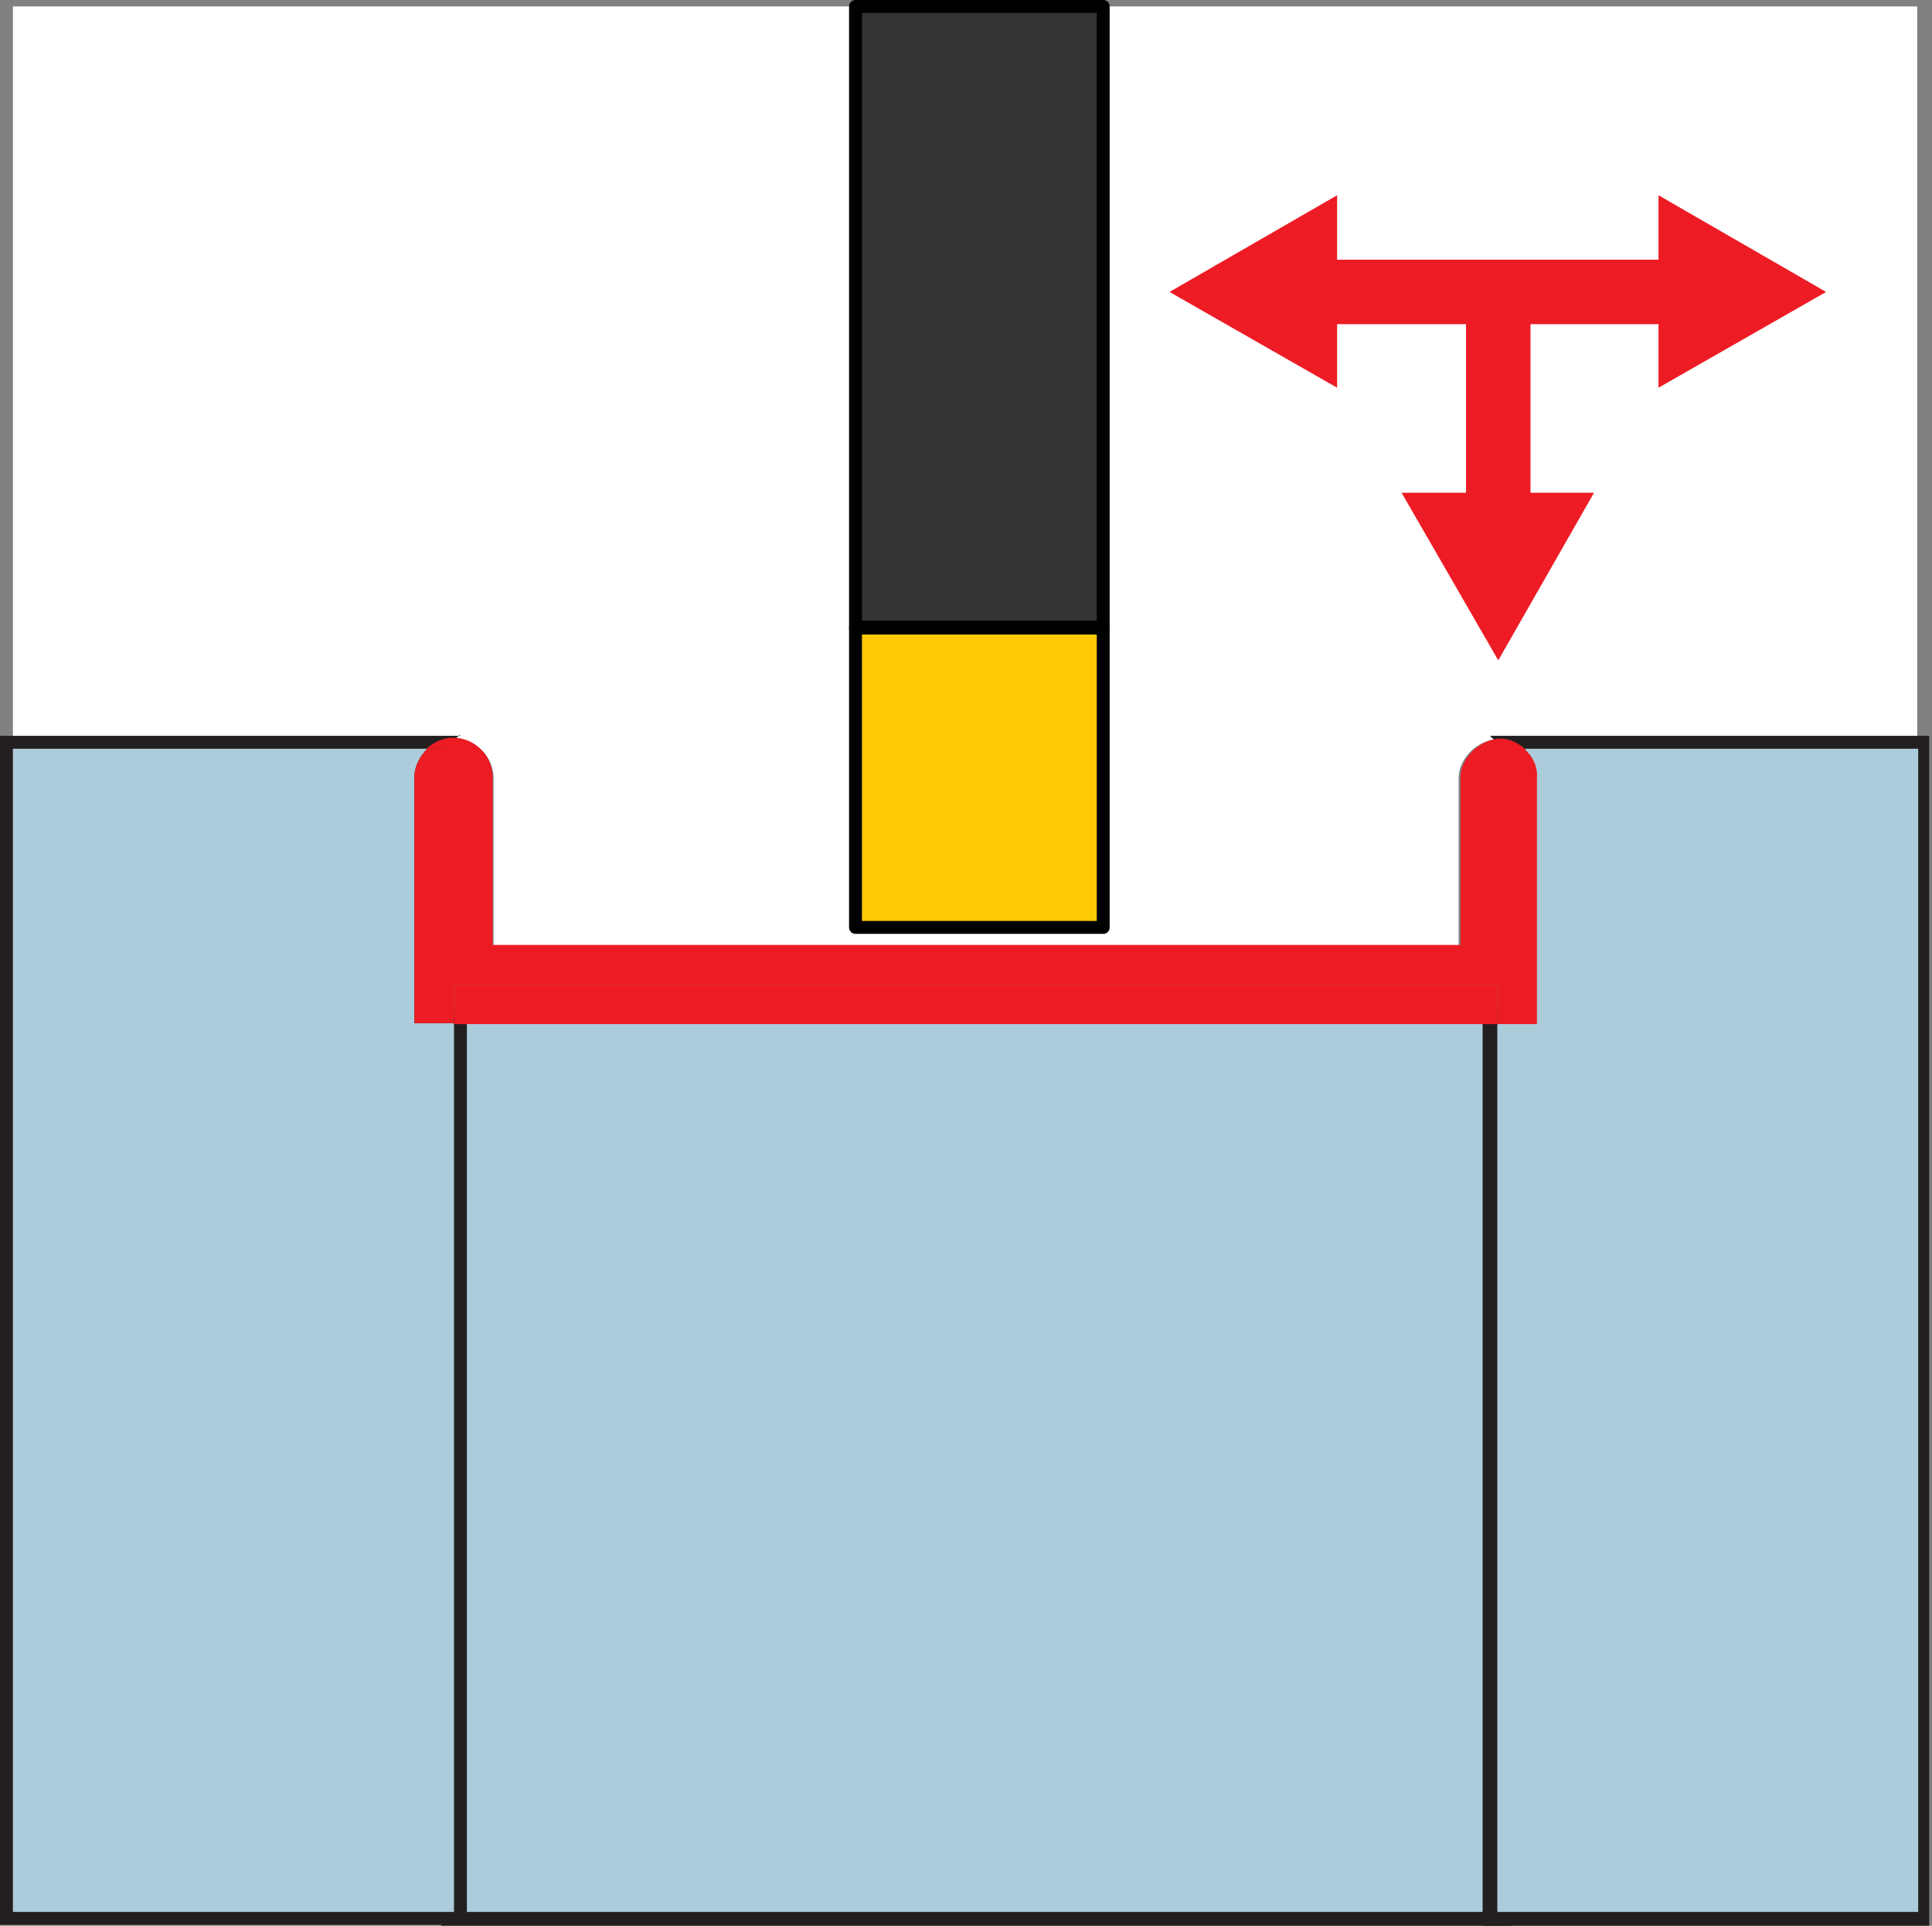
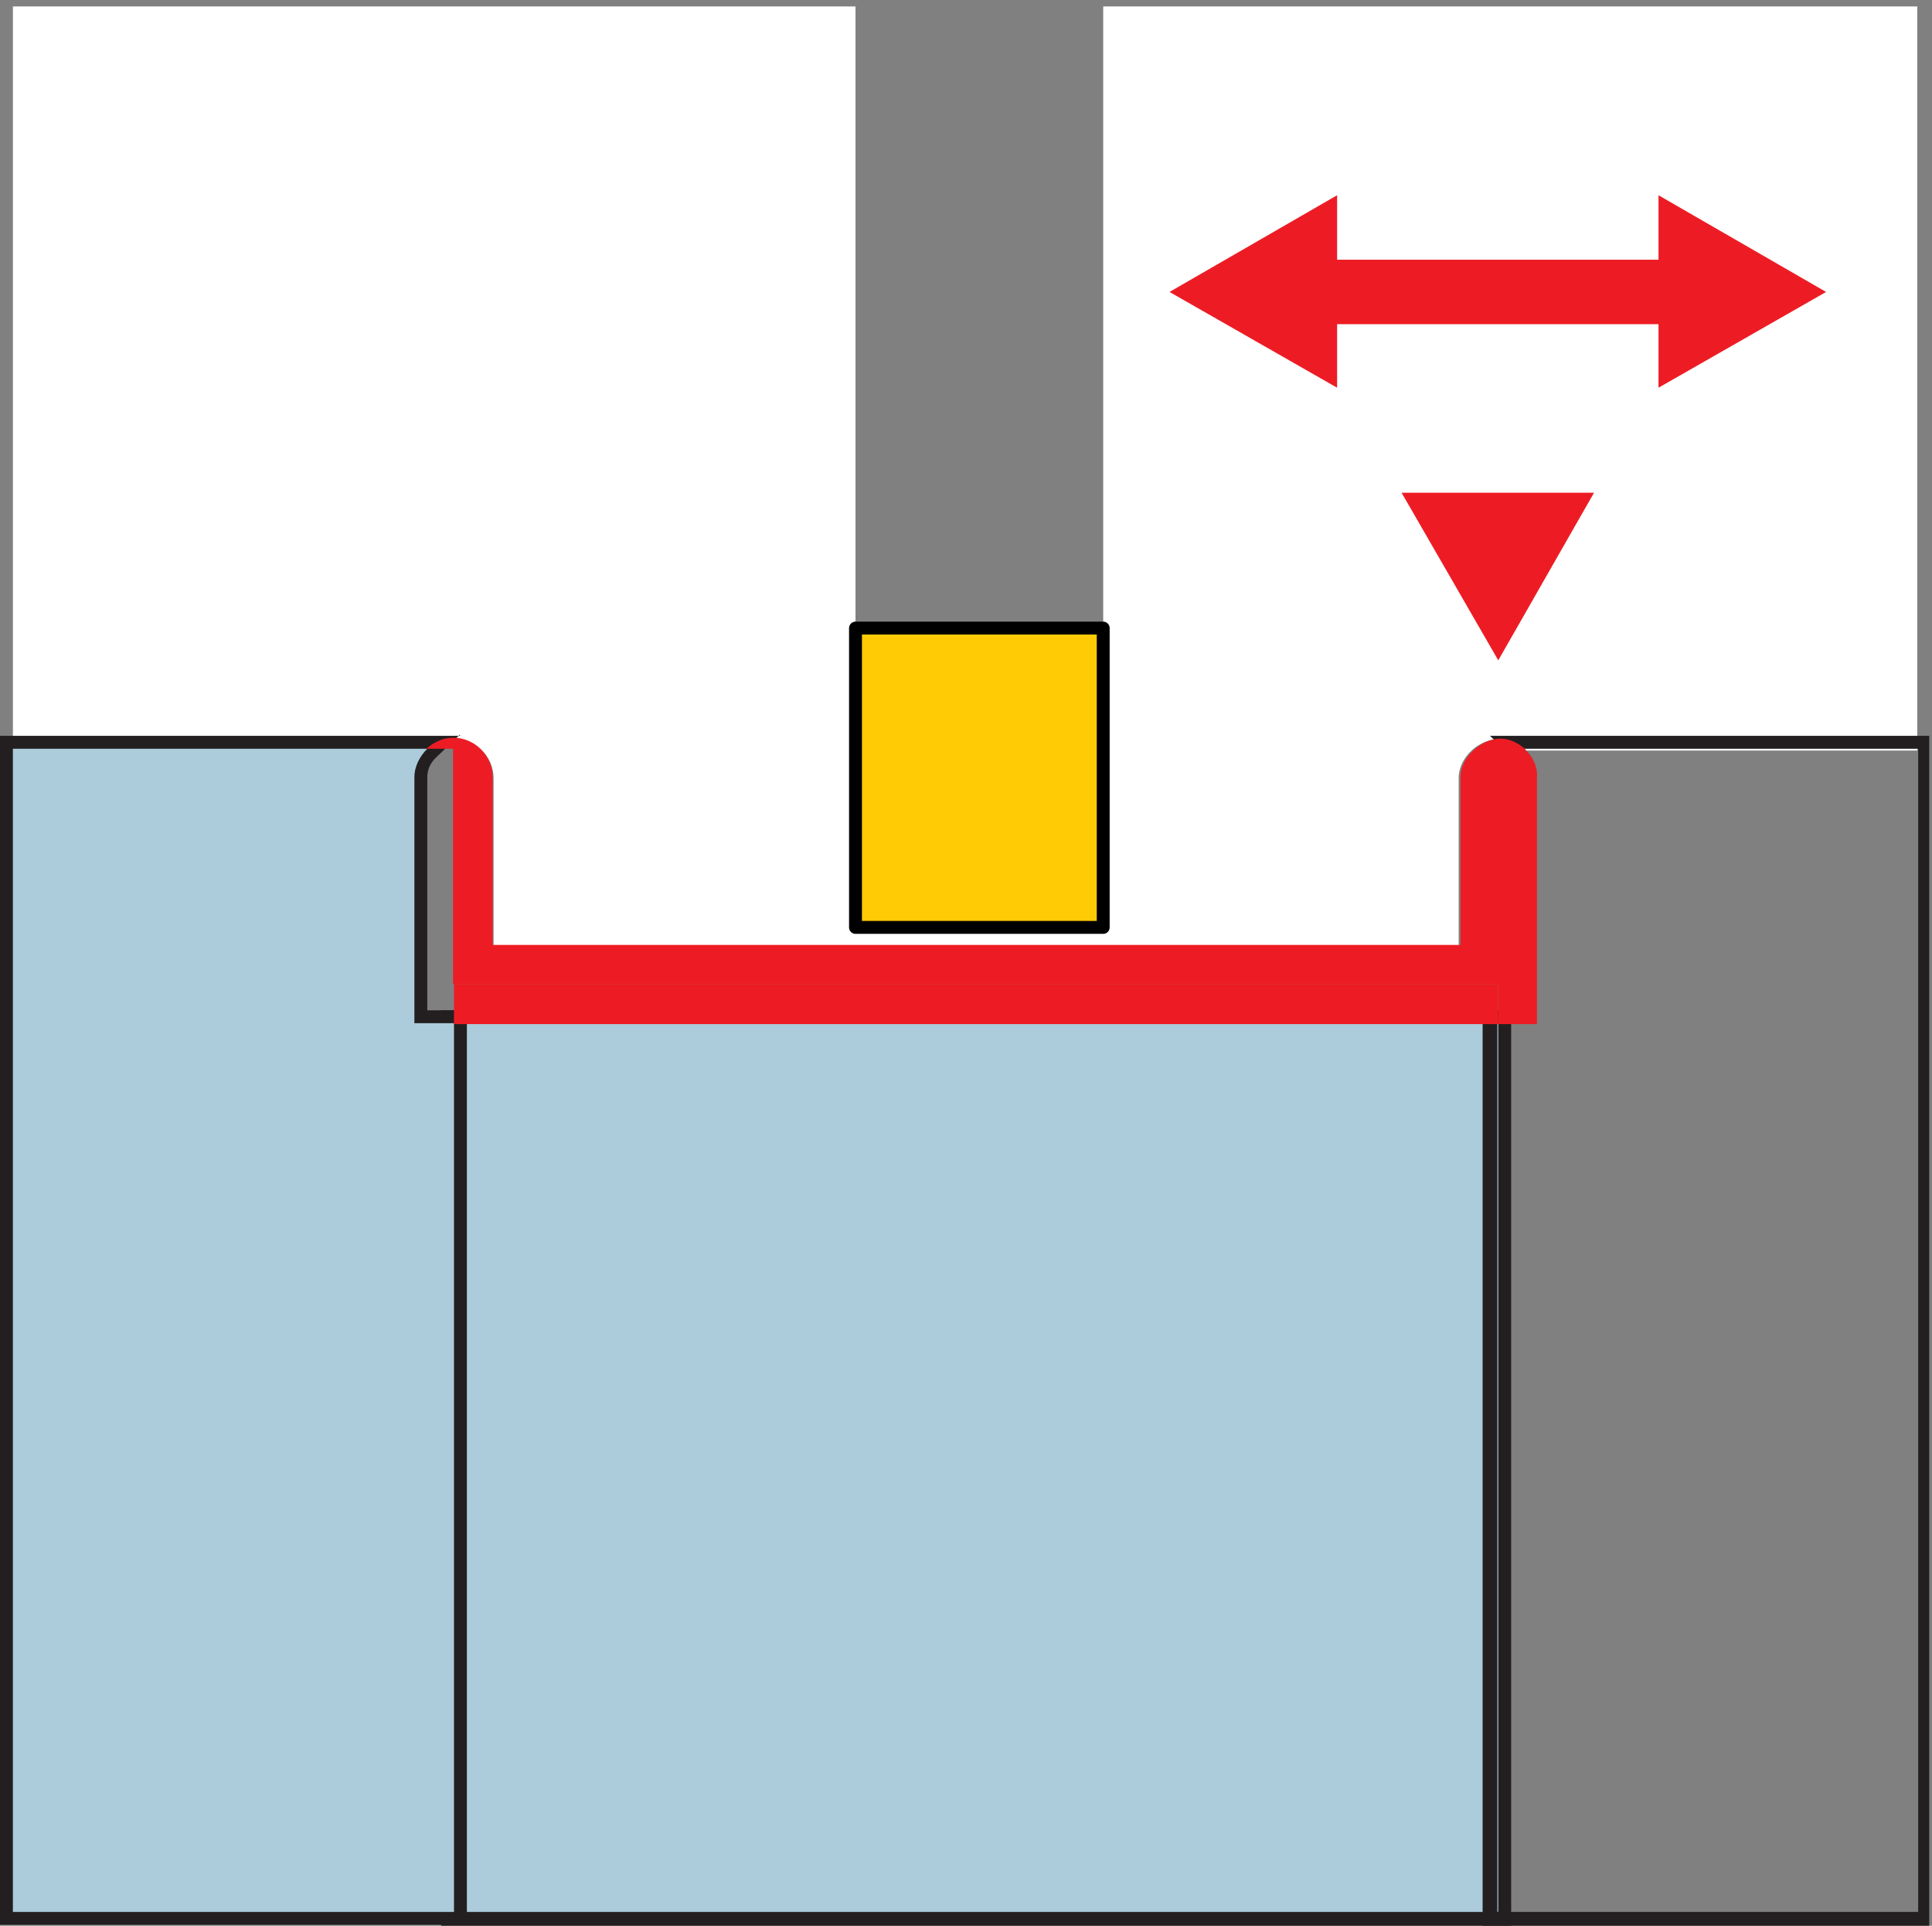
<svg xmlns="http://www.w3.org/2000/svg" id="Layer_1" viewBox="0 0 20.98 20.91">
  <rect x="0" y="0" width="20.98" height="20.91" fill="#808080" stroke="none" />
  <defs>
    <style>._ž_{fill:#ffcb05;}._ž_,._œ_{stroke:#000;stroke-linejoin:round;stroke-width:.14px;}.cls-1{fill:#fff;}._œ_{fill:#333;}.cls-2{fill:#ed1c24;}.cls-3{fill:#231f20;}.cls-4{fill:none;stroke:#ed1c24;stroke-miterlimit:10;stroke-width:.7px;}.cls-5{fill:#acccdb;}</style>
  </defs>
  <g>
-     <path class="cls-1" d="M4.93,8.02c.23,0,.43,.19,.43,.43v1.82H15.84v-1.82c0-.24,.24-.43,.43-.42,.11,0,.21,.05,.28,.12h4.27V.07H11.98V10.06h-2.69V.07H.14V8.13H4.64c.08-.07,.18-.12,.29-.12Z" />
+     <path class="cls-1" d="M4.93,8.02c.23,0,.43,.19,.43,.43v1.82H15.84v-1.82c0-.24,.24-.43,.43-.42,.11,0,.21,.05,.28,.12h4.27V.07H11.98V10.06h-2.69V.07H.14V8.13H4.64Z" />
    <g>
      <rect class="cls-5" x="4.86" y="11.04" width="11.48" height="9.8" />
      <path class="cls-3" d="M16.27,11.11v9.65H4.93V11.11h11.34m.14-.14H4.79v9.94h11.62V10.97h0Z" />
    </g>
    <g>
-       <path class="cls-5" d="M16.19,20.84V11.04h.43v-2.6c0-.1-.03-.19-.11-.26l-.13-.12h4.53v12.77h-4.71Z" />
      <path class="cls-3" d="M20.83,8.13v12.63h-4.57V11.11h.42v-2.67c.01-.12-.04-.23-.13-.31h4.27m.14-.14h-4.78l.26,.25c.06,.06,.09,.13,.09,.21v2.53h-.43v9.94h4.85V7.99h0Z" />
    </g>
    <g>
      <path class="cls-5" d="M.07,20.84V8.06H4.82l-.13,.12c-.07,.07-.12,.16-.12,.26v2.6h.43v9.8H.07Z" />
      <path class="cls-3" d="M4.64,8.13c-.08,.08-.14,.19-.14,.31v2.67h.43v9.65H.14V8.13H4.64m.36-.14H0v12.91H5.07V10.97h-.43v-2.53c0-.08,.03-.15,.09-.21l.26-.25h0Z" />
    </g>
-     <rect class="_œ_" x="9.29" y=".07" width="2.69" height="6.74" />
    <rect class="_ž_" x="9.29" y="6.82" width="2.69" height="3.25" />
    <path class="cls-2" d="M4.93,10.69h11.34v-2.55h.3c-.08-.07-.17-.12-.28-.12-.19,0-.43,.19-.43,.42v1.82H5.35v-1.82c0-.23-.19-.43-.43-.43-.11,0-.21,.05-.29,.12h.29v2.55Z" />
    <rect class="cls-2" x="4.93" y="10.69" width="11.34" height=".43" />
    <path class="cls-2" d="M16.27,10.69v.43h.42v-2.67c.01-.12-.04-.23-.13-.31h-.3v2.55Z" />
-     <path class="cls-2" d="M4.93,8.13h-.29c-.08,.08-.14,.19-.14,.31v2.67h.43v-2.98Z" />
  </g>
  <g>
    <g>
      <line class="cls-4" x1="14.21" y1="3.17" x2="18.32" y2="3.17" />
      <polygon class="cls-2" points="14.52 4.21 12.7 3.17 14.52 2.12 14.52 4.21" />
      <polygon class="cls-2" points="18.01 4.21 19.83 3.17 18.01 2.12 18.01 4.21" />
    </g>
    <g>
-       <line class="cls-4" x1="16.27" y1="3.17" x2="16.27" y2="5.66" />
      <polygon class="cls-2" points="15.22 5.35 16.27 7.17 17.31 5.35 15.22 5.35" />
    </g>
  </g>
</svg>